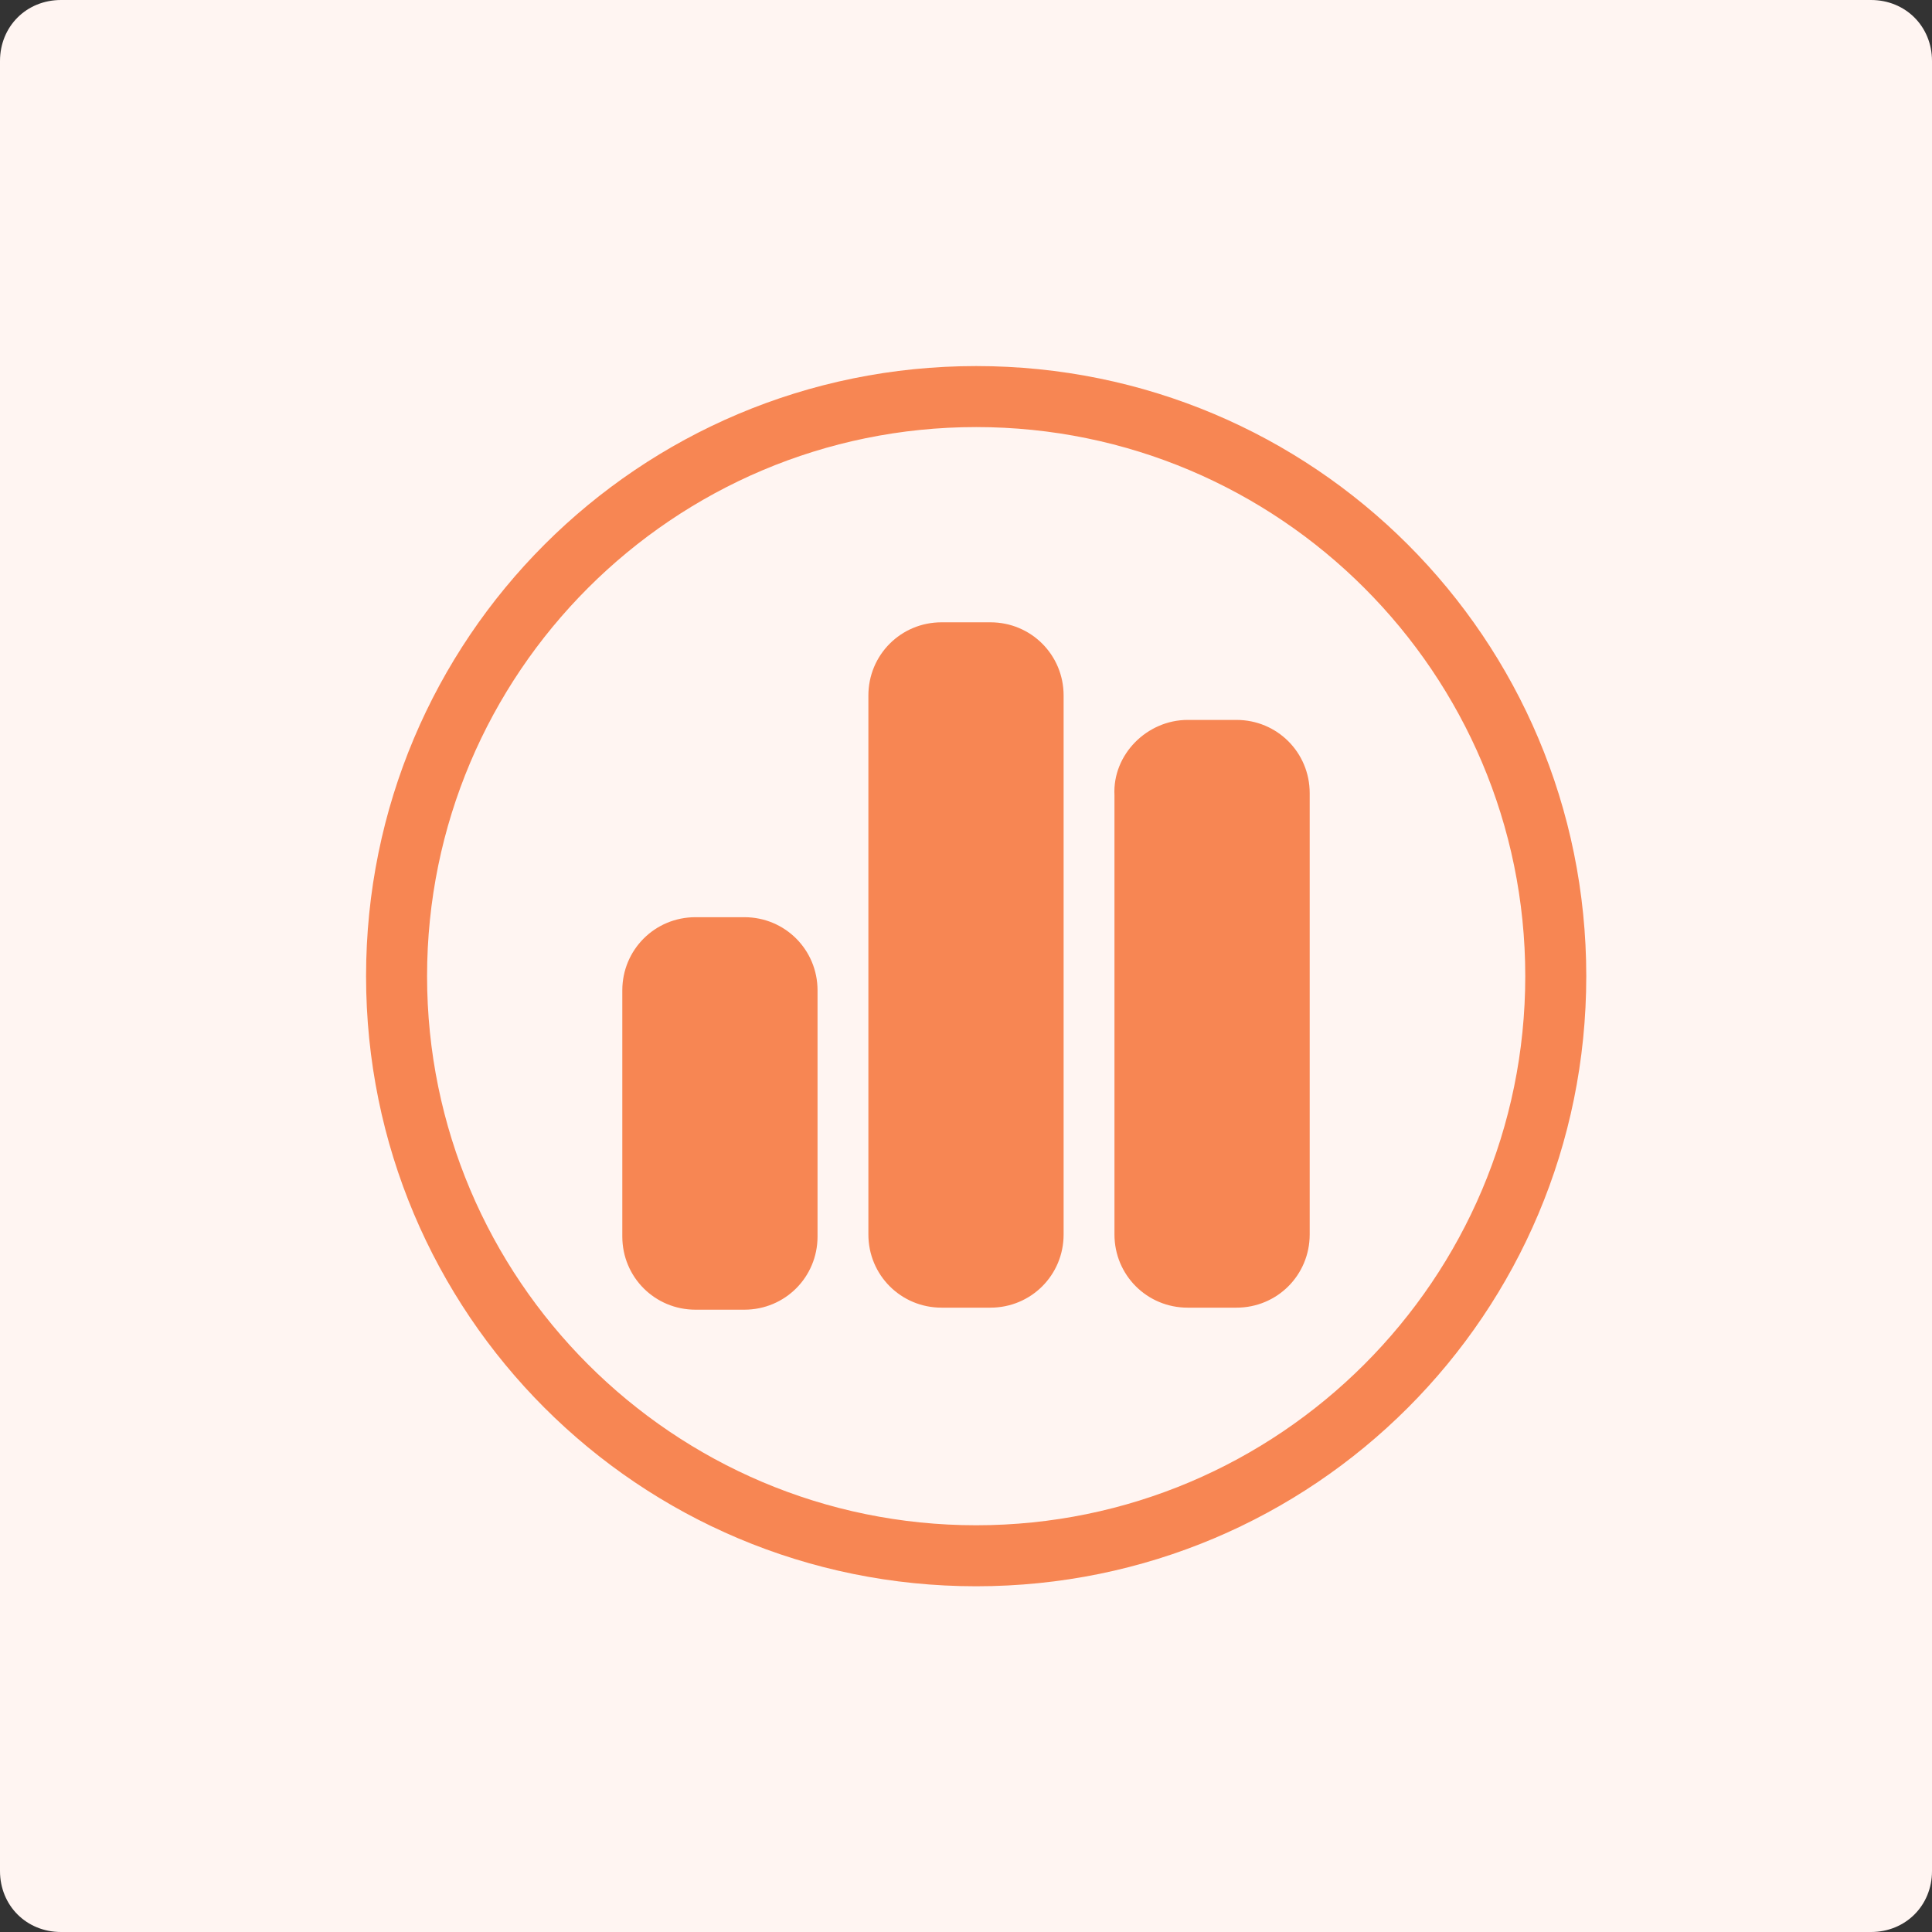
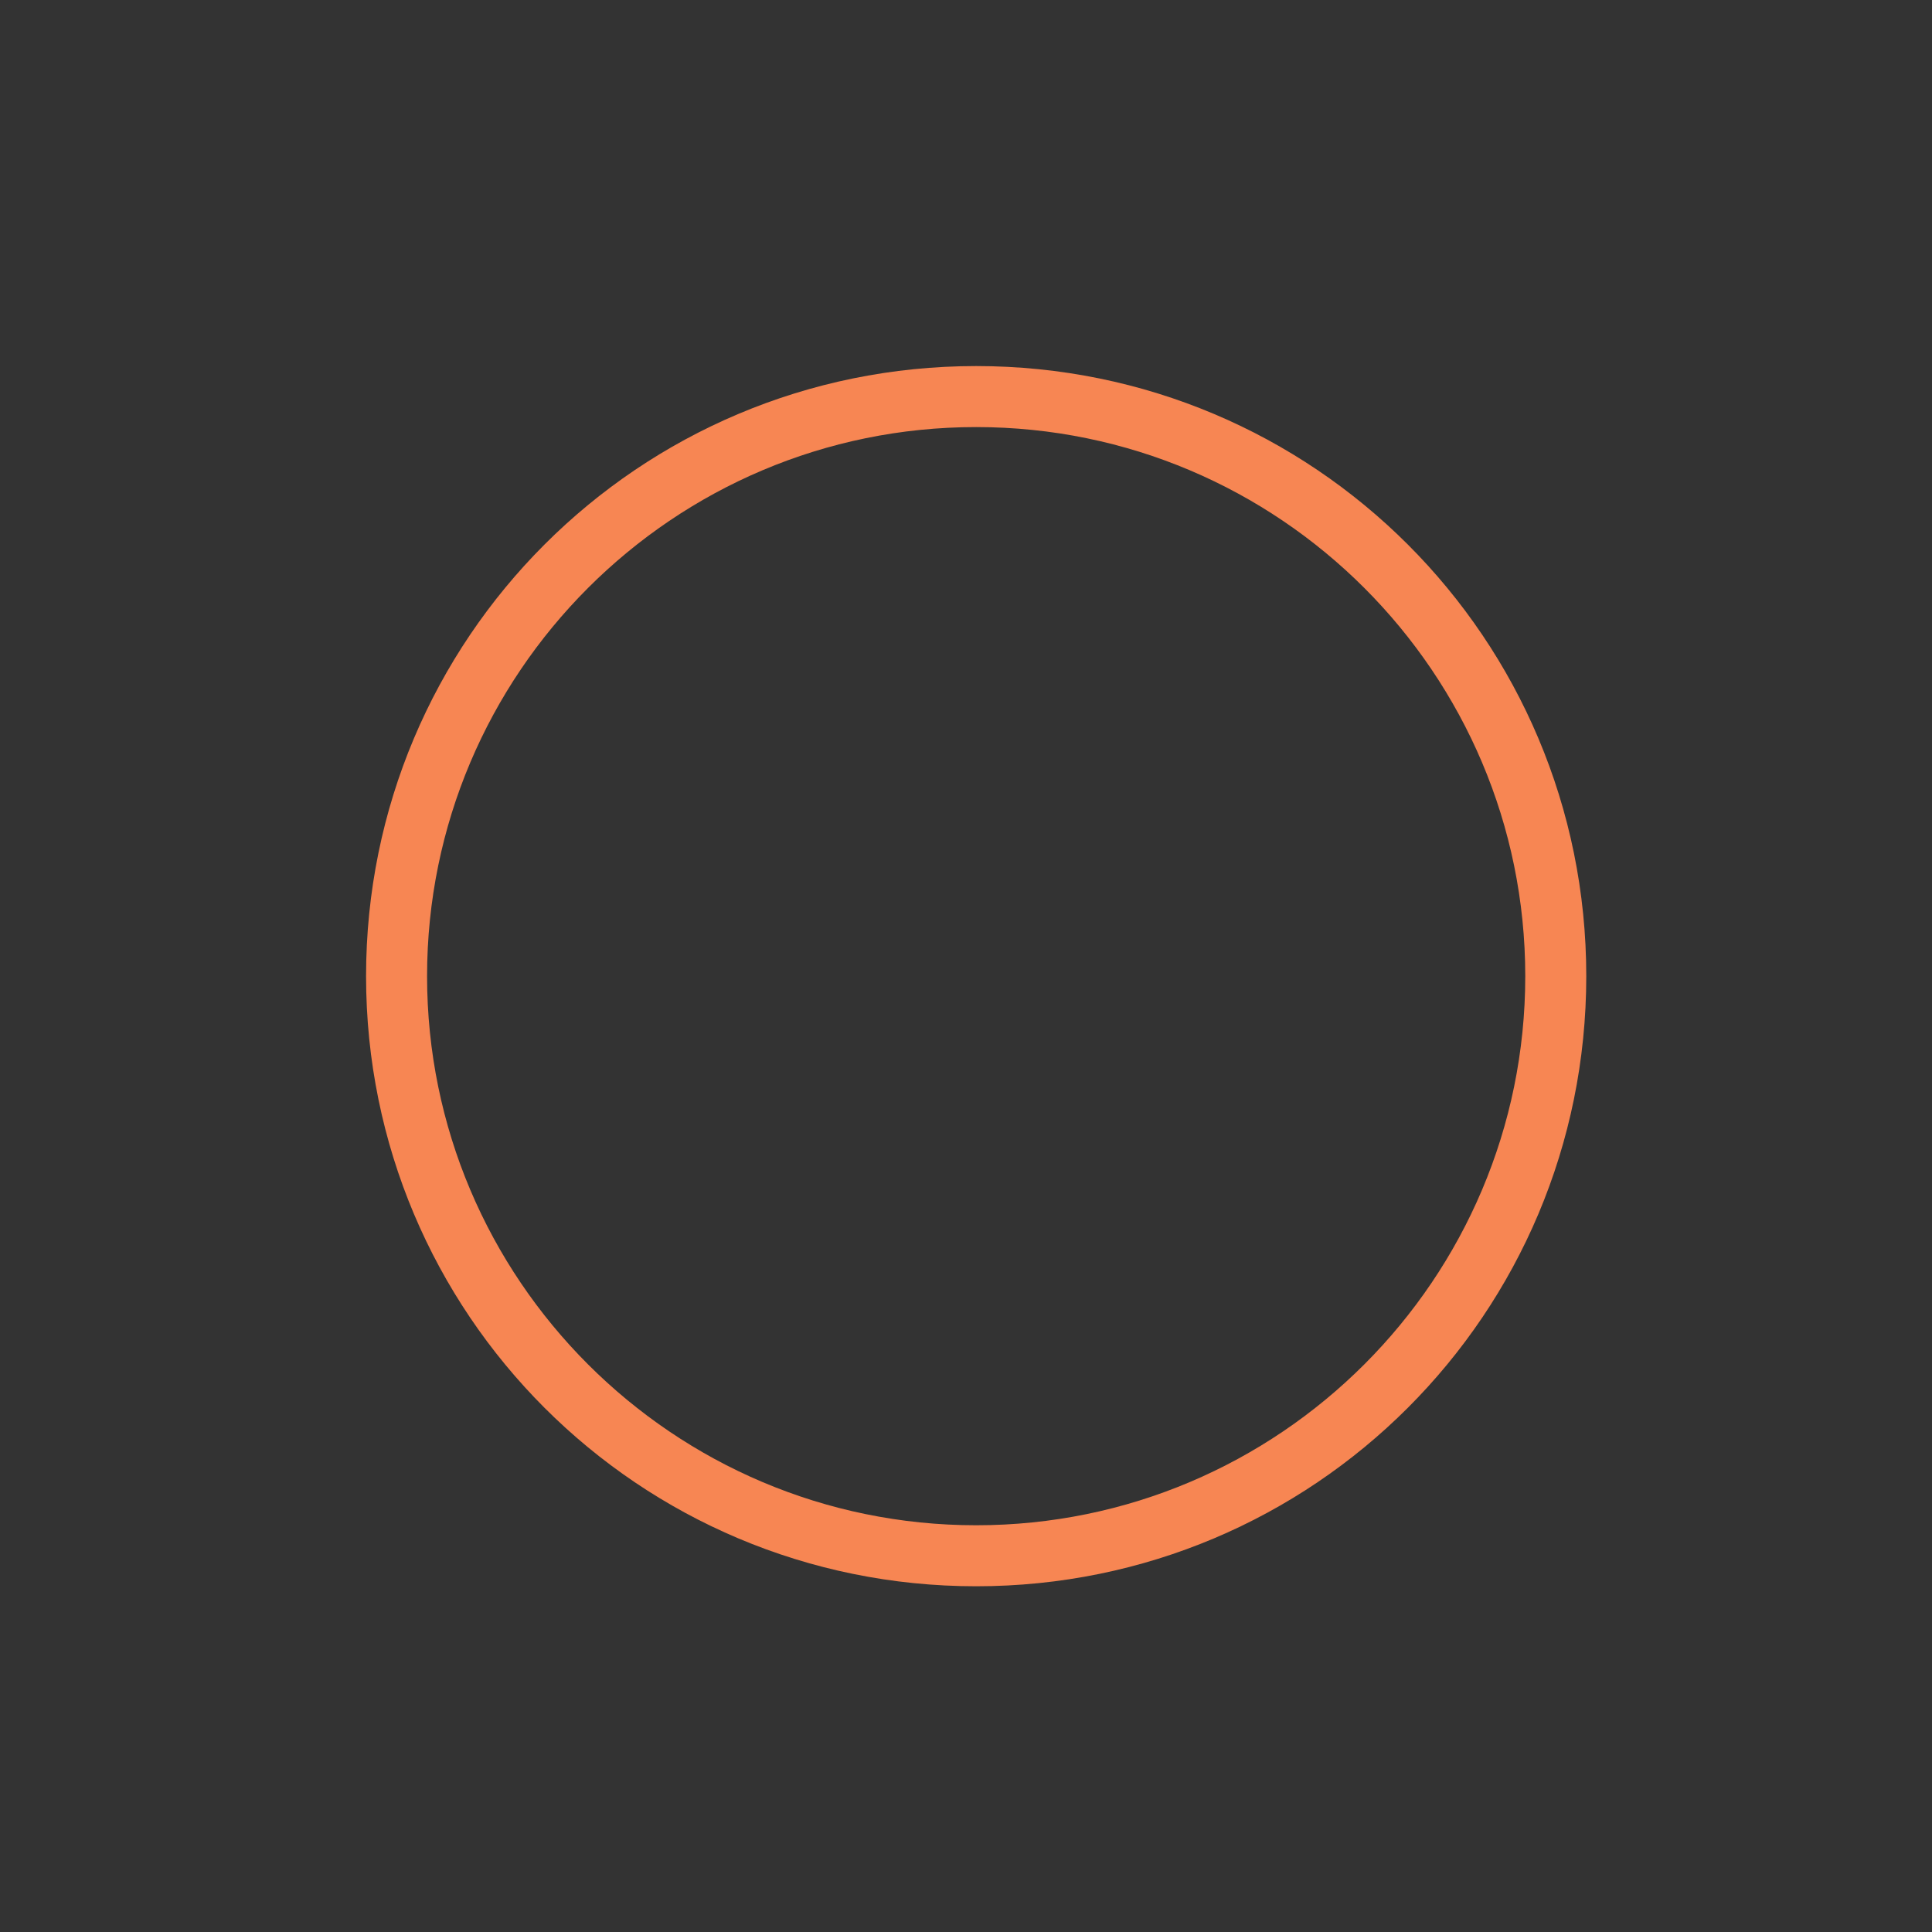
<svg xmlns="http://www.w3.org/2000/svg" version="1.1" id="Layer_1" x="0px" y="0px" viewBox="0 0 95 95" style="enable-background:new 0 0 95 95;" xml:space="preserve">
  <rect x="0" y="0" width="95" height="95" fill="#333333" stroke="none" />
  <style type="text/css">
	.st0{fill:#FFF5F2;}
	.st1{fill-opacity:0;}
	.st2{fill:#F78653;}
</style>
  <g transform="translate(11)">
-     <path class="st0" d="M-8,0h89c1.7,0,3,1.3,3,3v89c0,1.7-1.3,3-3,3H-8c-1.7,0-3-1.3-3-3V3C-11,1.3-9.7,0-8,0z" />
    <rect x="1" y="12" class="st1" width="72" height="72" />
    <path class="st2" d="M37,18C20.4,18,7,31.4,7,48s13.4,30,30,30s30-13.4,30-30S53.6,18,37,18 M37,75c-14.9,0-27-12.1-27-27   s12.1-27,27-27s27,12.1,27,27C64,62.9,51.9,75,37,75" />
  </g>
-   <path class="st2" d="M42.7,34.2c0-2,1.6-3.6,3.6-3.6h2.4c2,0,3.6,1.6,3.6,3.6v26.5c0,2-1.6,3.6-3.6,3.6h-2.4c-2,0-3.6-1.6-3.6-3.6  V34.2z M30.6,48.7c0-2,1.6-3.6,3.6-3.6h2.4c2,0,3.6,1.6,3.6,3.6v12.1c0,2-1.6,3.6-3.6,3.6h-2.4c-2,0-3.6-1.6-3.6-3.6V48.7z   M58.4,35.4h2.4c2,0,3.6,1.6,3.6,3.6v21.7c0,2-1.6,3.6-3.6,3.6h-2.4c-2,0-3.6-1.6-3.6-3.6V39.1C54.7,37.1,56.4,35.4,58.4,35.4z" />
</svg>